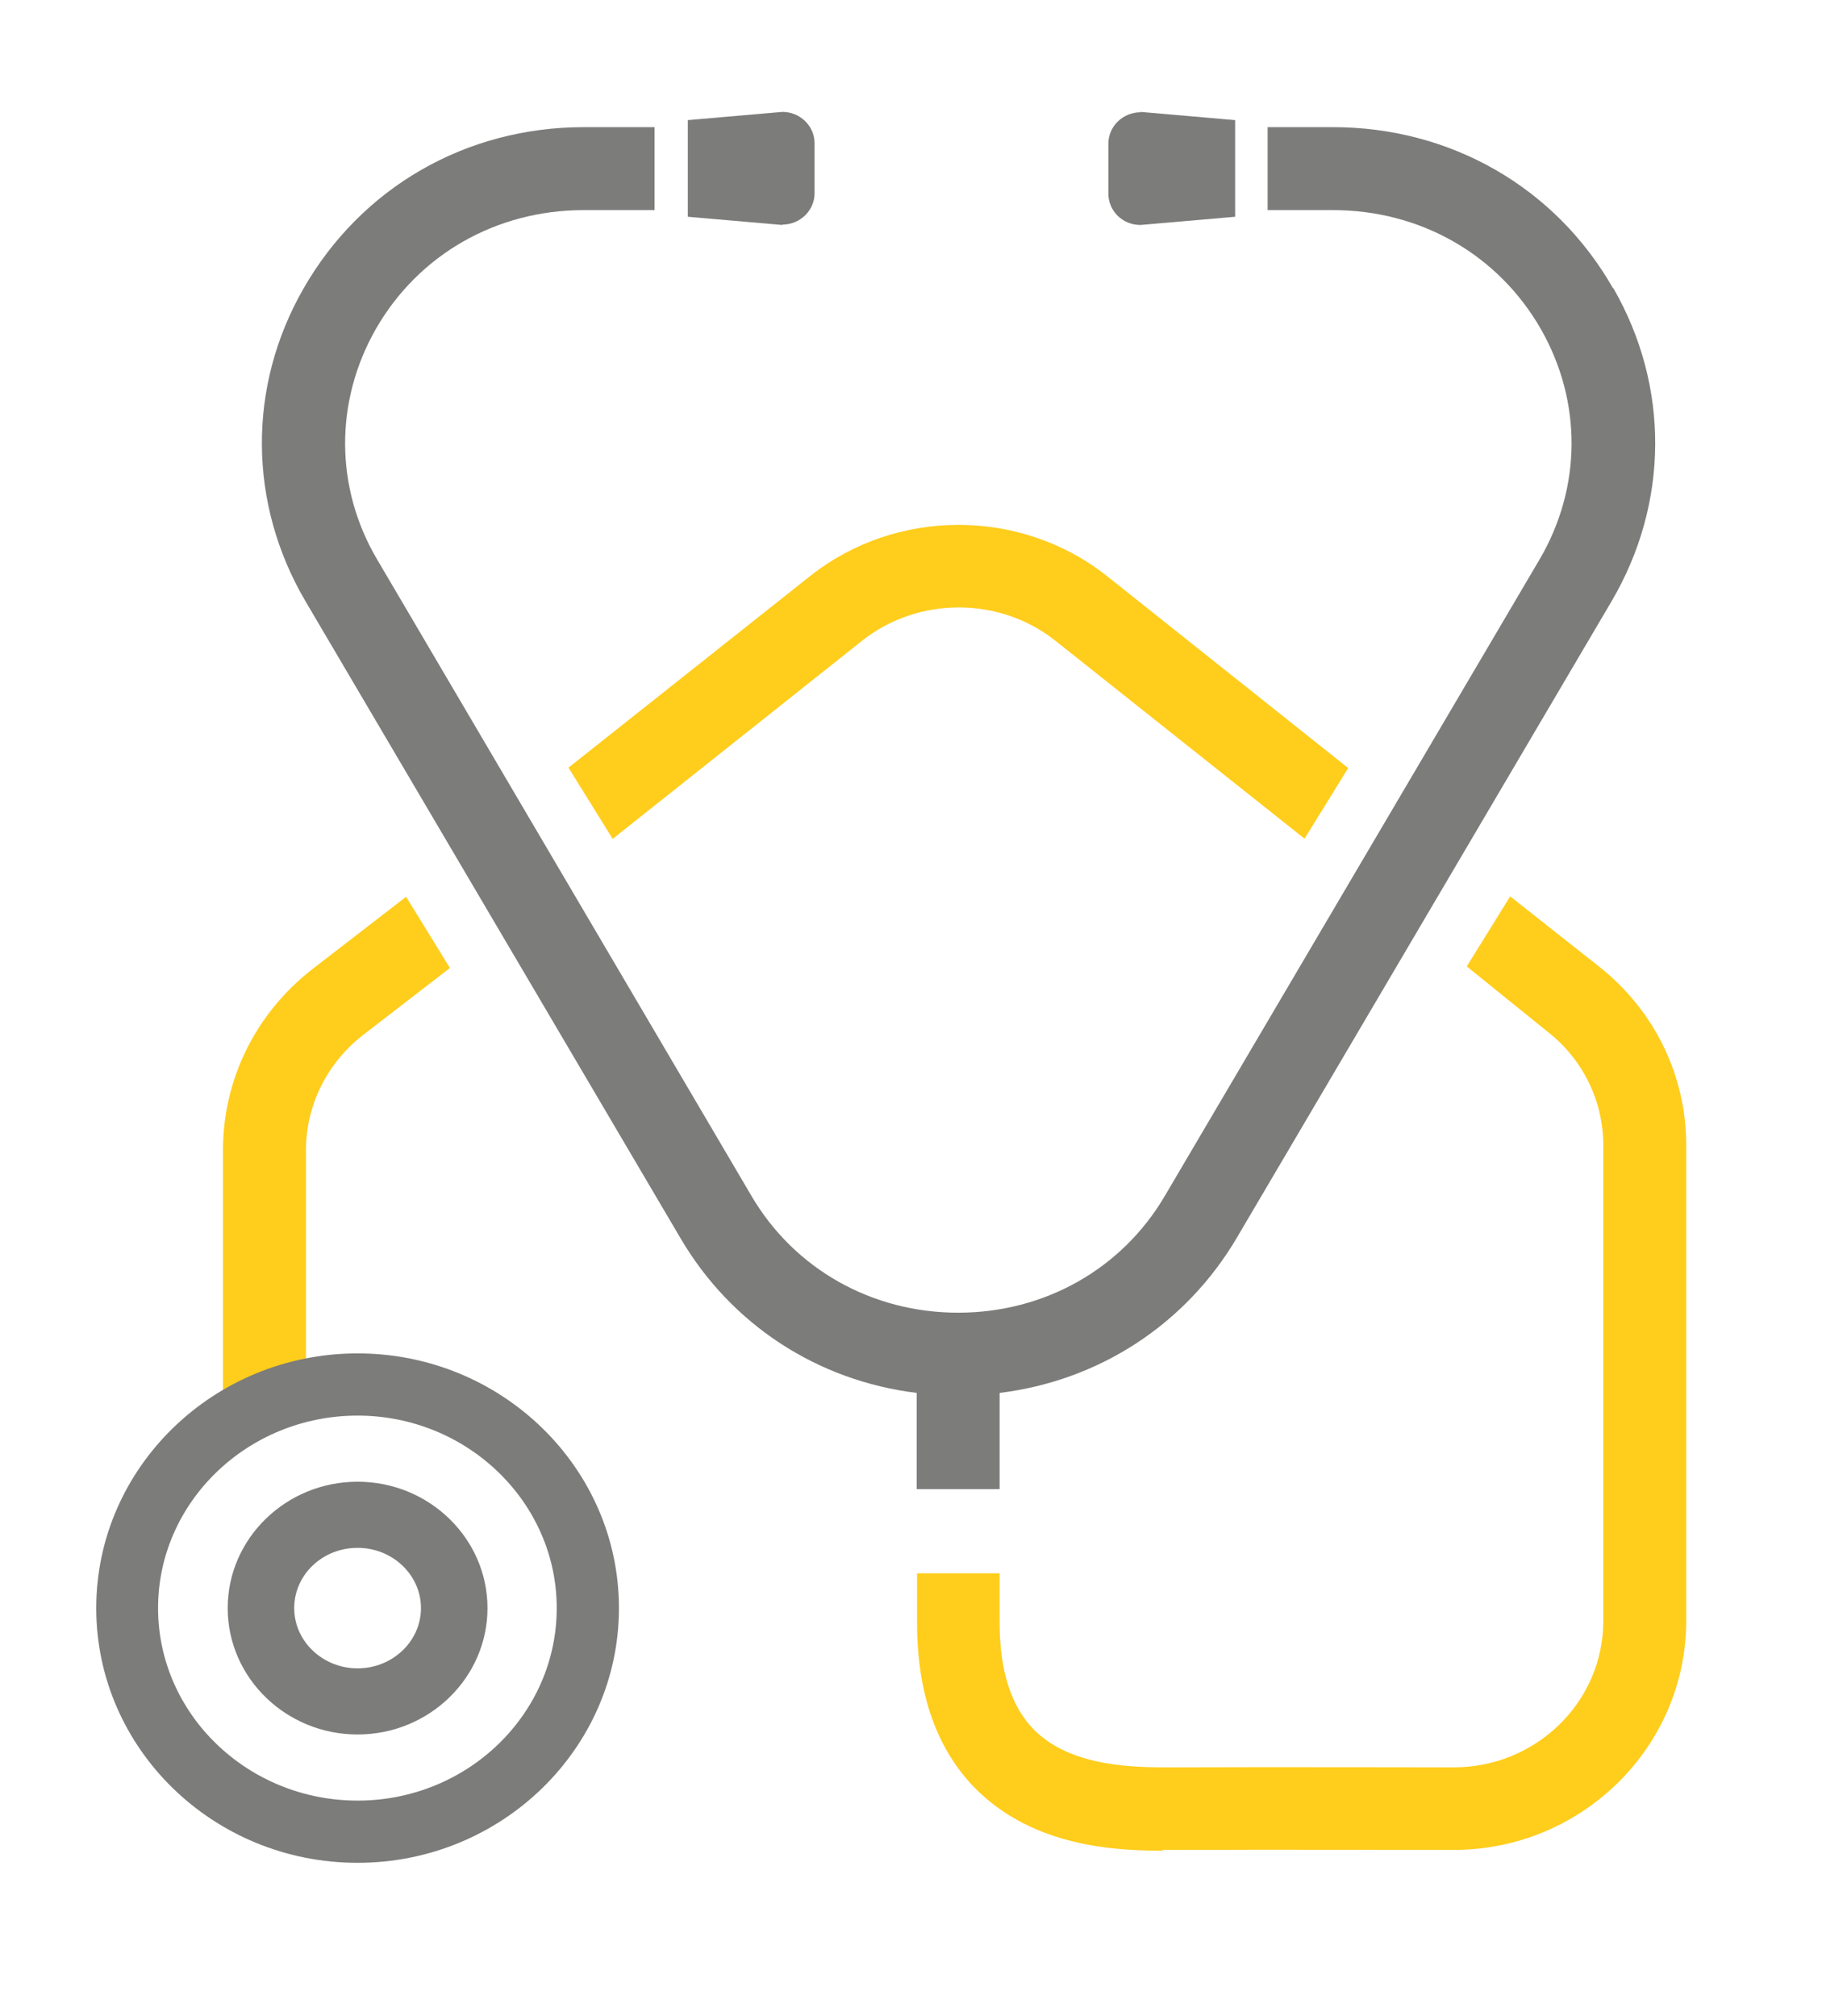
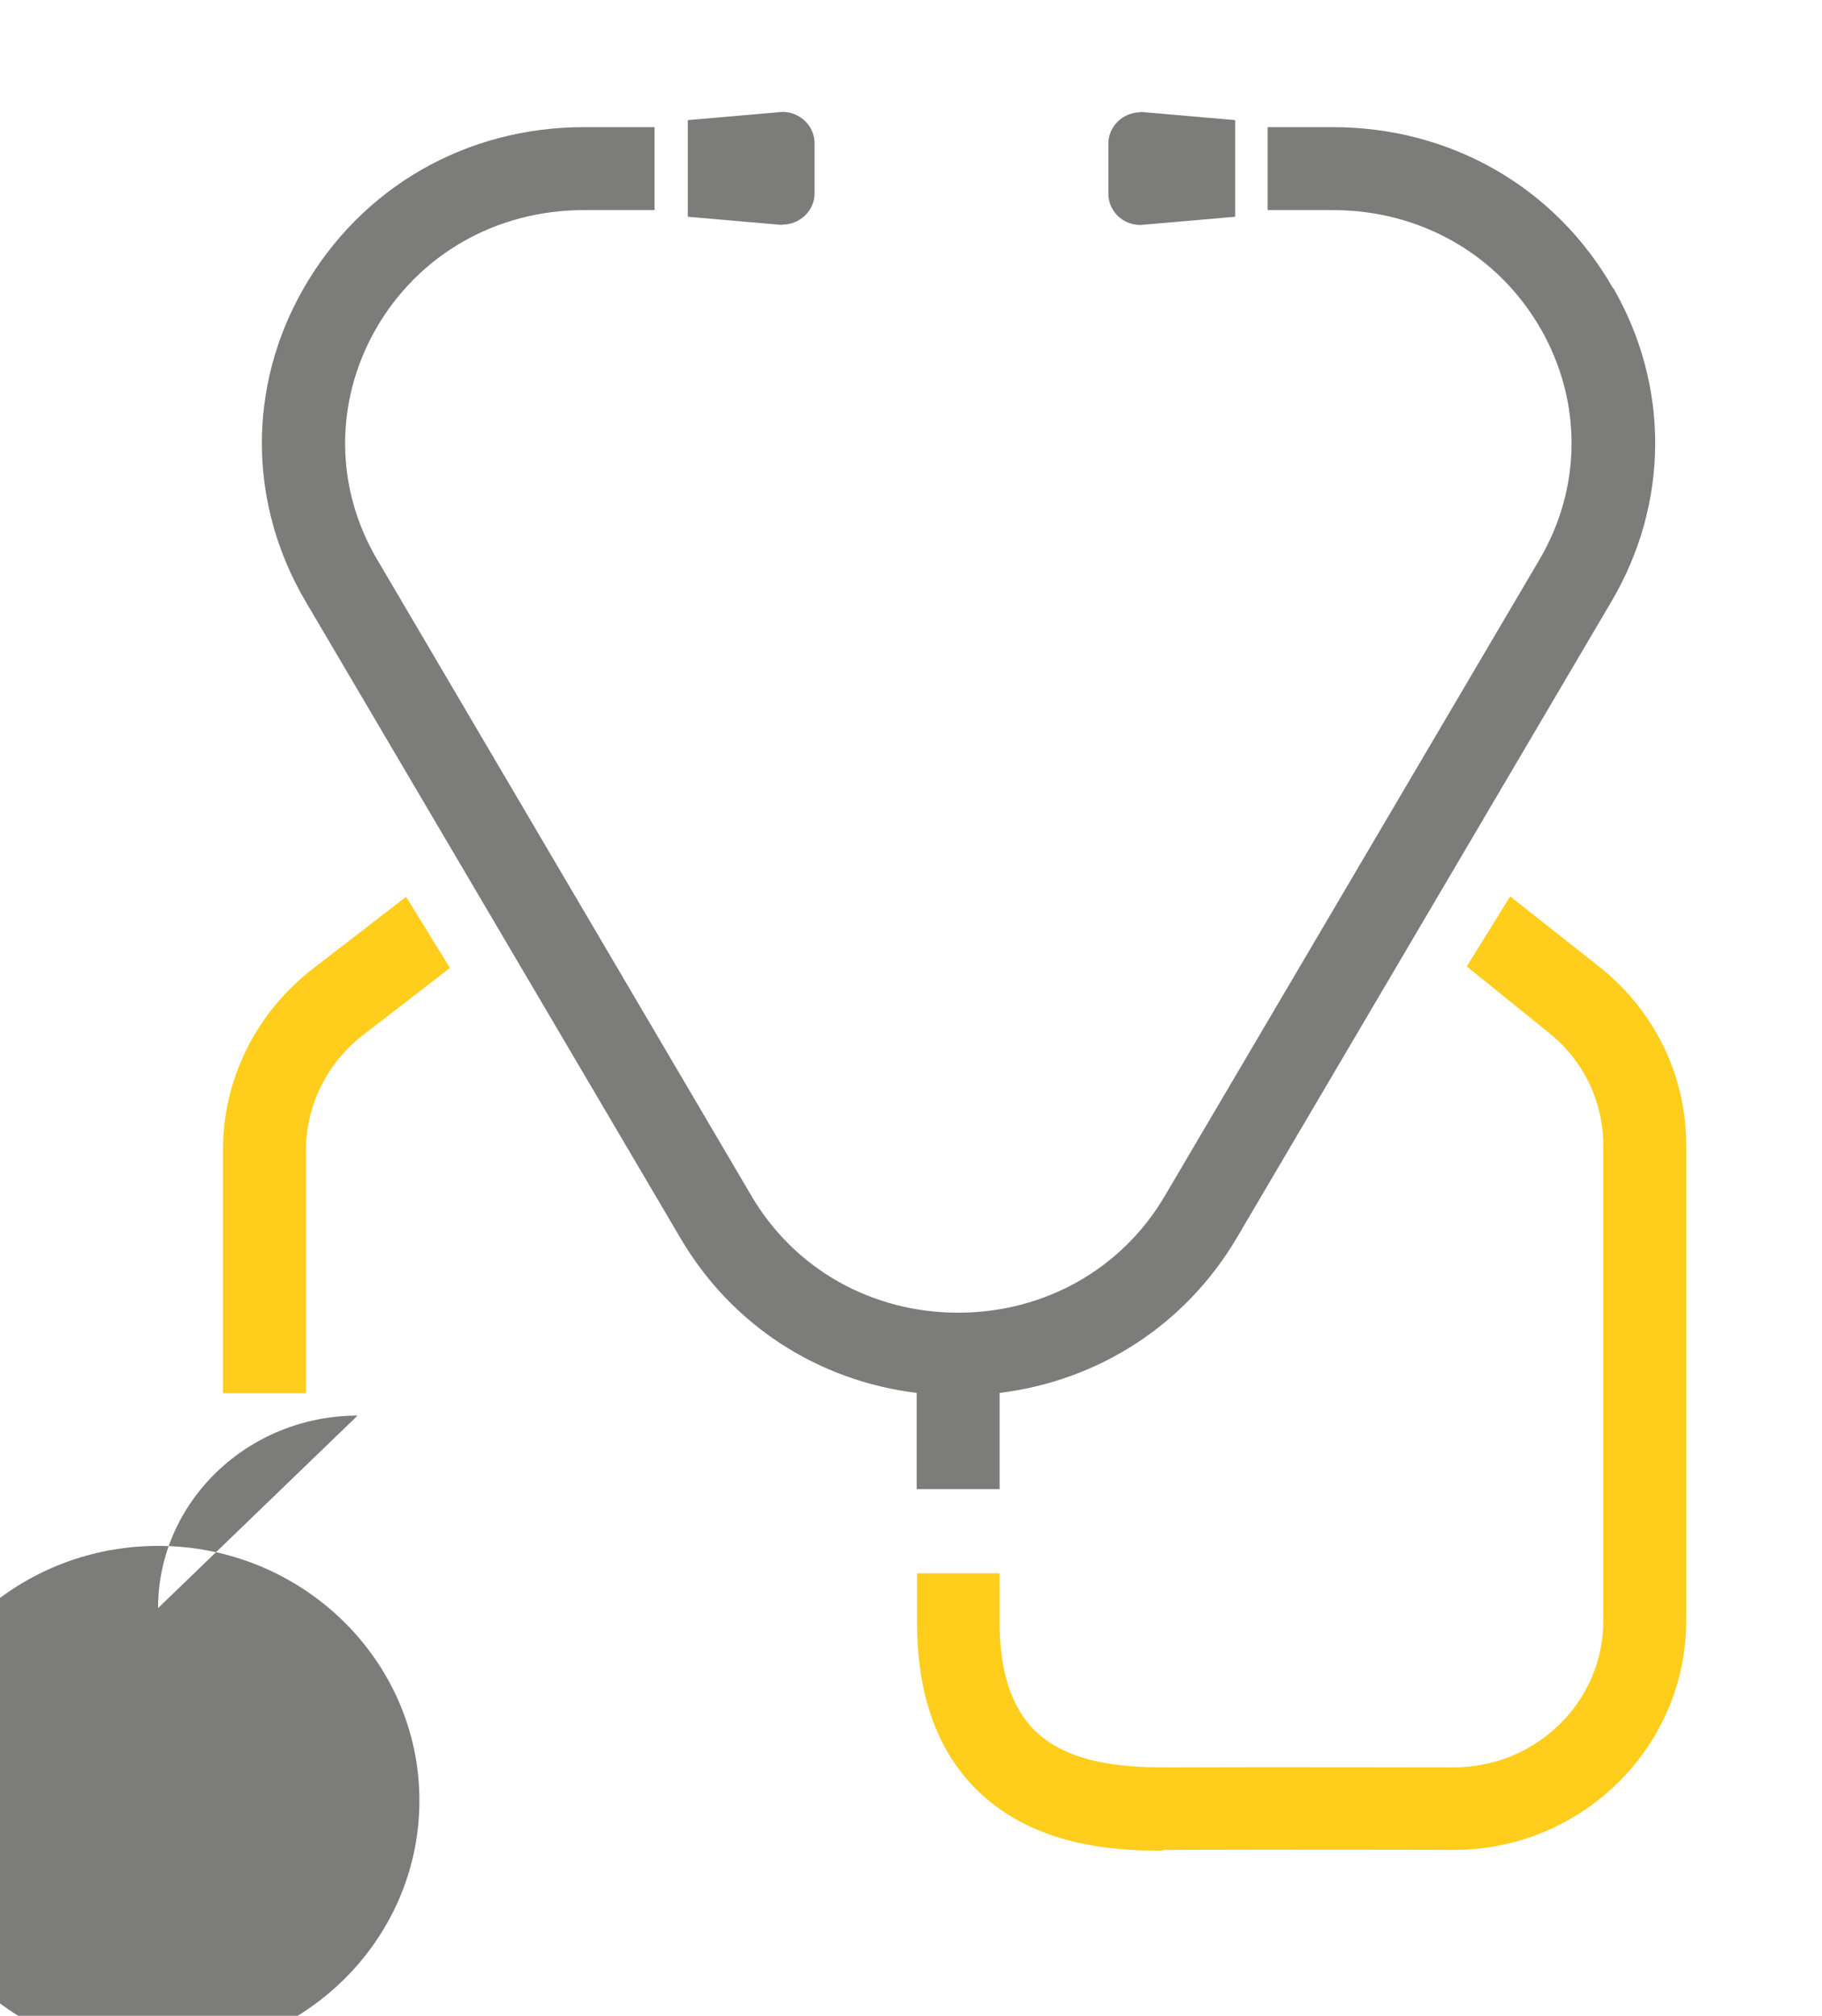
<svg xmlns="http://www.w3.org/2000/svg" id="a" viewBox="0 0 46.57 51.52">
  <defs>
    <style>.c{fill:none;}.d{fill:#ffcd1c;}.e{fill:#7c7c7b;}.f{clip-path:url(#b);}</style>
    <clipPath id="b">
      <rect class="c" x="-275.22" y="-231.56" width="595.28" height="841.89" />
    </clipPath>
  </defs>
  <g class="f">
-     <path class="d" d="M33.35,21.44l-6.37-5.06c-1.43-1.14-3.52-1.14-4.95,0l-6.37,5.06-1.13-1.82,6.18-4.9c2.2-1.74,5.38-1.74,7.58,0l6.17,4.91-1.12,1.81Z" />
    <path class="d" d="M7.82,35.61h-2.12v-6.22c0-1.8,.83-3.48,2.27-4.61l2.41-1.86,1.12,1.82-2.23,1.72c-.92,.72-1.45,1.8-1.45,2.94v6.22Z" />
-     <path class="e" d="M9.14,36.18c-2.81,0-5.1,2.21-5.1,4.92s2.29,4.92,5.1,4.92,5.09-2.21,5.09-4.92-2.29-4.92-5.09-4.92m0,11.43c-3.69,0-6.68-2.92-6.68-6.51s3-6.51,6.68-6.51,6.68,2.92,6.68,6.51-3,6.51-6.68,6.51" />
-     <path class="e" d="M9.14,39.56c-.9,0-1.62,.69-1.62,1.54s.73,1.54,1.62,1.54,1.62-.69,1.62-1.54-.73-1.54-1.62-1.54m0,4.77c-1.83,0-3.32-1.45-3.32-3.23s1.49-3.23,3.32-3.23,3.32,1.45,3.32,3.23-1.49,3.23-3.32,3.23" />
+     <path class="e" d="M9.14,36.18c-2.81,0-5.1,2.21-5.1,4.92m0,11.43c-3.69,0-6.68-2.92-6.68-6.51s3-6.51,6.68-6.51,6.68,2.92,6.68,6.51-3,6.51-6.68,6.51" />
    <path class="e" d="M20,5.75l-2.42-.21V3.07l2.42-.21c.45,0,.82,.36,.82,.8v1.28c0,.44-.37,.8-.82,.8" />
    <path class="e" d="M29.15,2.86l2.42,.21v2.47l-2.42,.21c-.46,0-.82-.36-.82-.8v-1.28c0-.44,.37-.8,.82-.8" />
    <path class="d" d="M29.72,47.3c-1.19,0-3.28-.09-4.77-1.57-1-1-1.51-2.43-1.51-4.25v-1.27h2.11v1.26c0,1.24,.3,2.16,.89,2.75,.97,.96,2.61,.95,3.5,.95,2.28-.01,7.22,0,7.22,0,2.11,0,3.82-1.68,3.82-3.74v-12.15c0-1.13-.51-2.19-1.41-2.9l-2.08-1.68,1.11-1.79,2.28,1.8c1.41,1.12,2.22,2.78,2.22,4.56v12.15c0,3.23-2.67,5.86-5.94,5.86,0,0-4.93-.01-7.19,0-.08,0-.16,0-.25,0" />
    <path class="e" d="M41.23,7.37c-1.47-2.58-4.15-4.12-7.16-4.12h-1.67v2.12h1.67c2.24,0,4.23,1.14,5.32,3.05,1.05,1.85,1.04,4.04-.04,5.88l-9.58,16.27c-1.1,1.87-3.08,2.98-5.28,2.98s-4.18-1.11-5.28-2.98L9.64,14.3c-1.08-1.83-1.09-4.03-.04-5.88,1.09-1.91,3.08-3.05,5.32-3.05h1.81V3.25h-1.81c-3.01,0-5.68,1.54-7.16,4.12-1.44,2.51-1.42,5.5,.05,8l9.58,16.27c1.3,2.22,3.51,3.65,6.04,3.96v2.46h2.12v-2.46c2.53-.31,4.75-1.74,6.06-3.96l9.58-16.27c1.47-2.5,1.49-5.49,.05-8" />
  </g>
</svg>